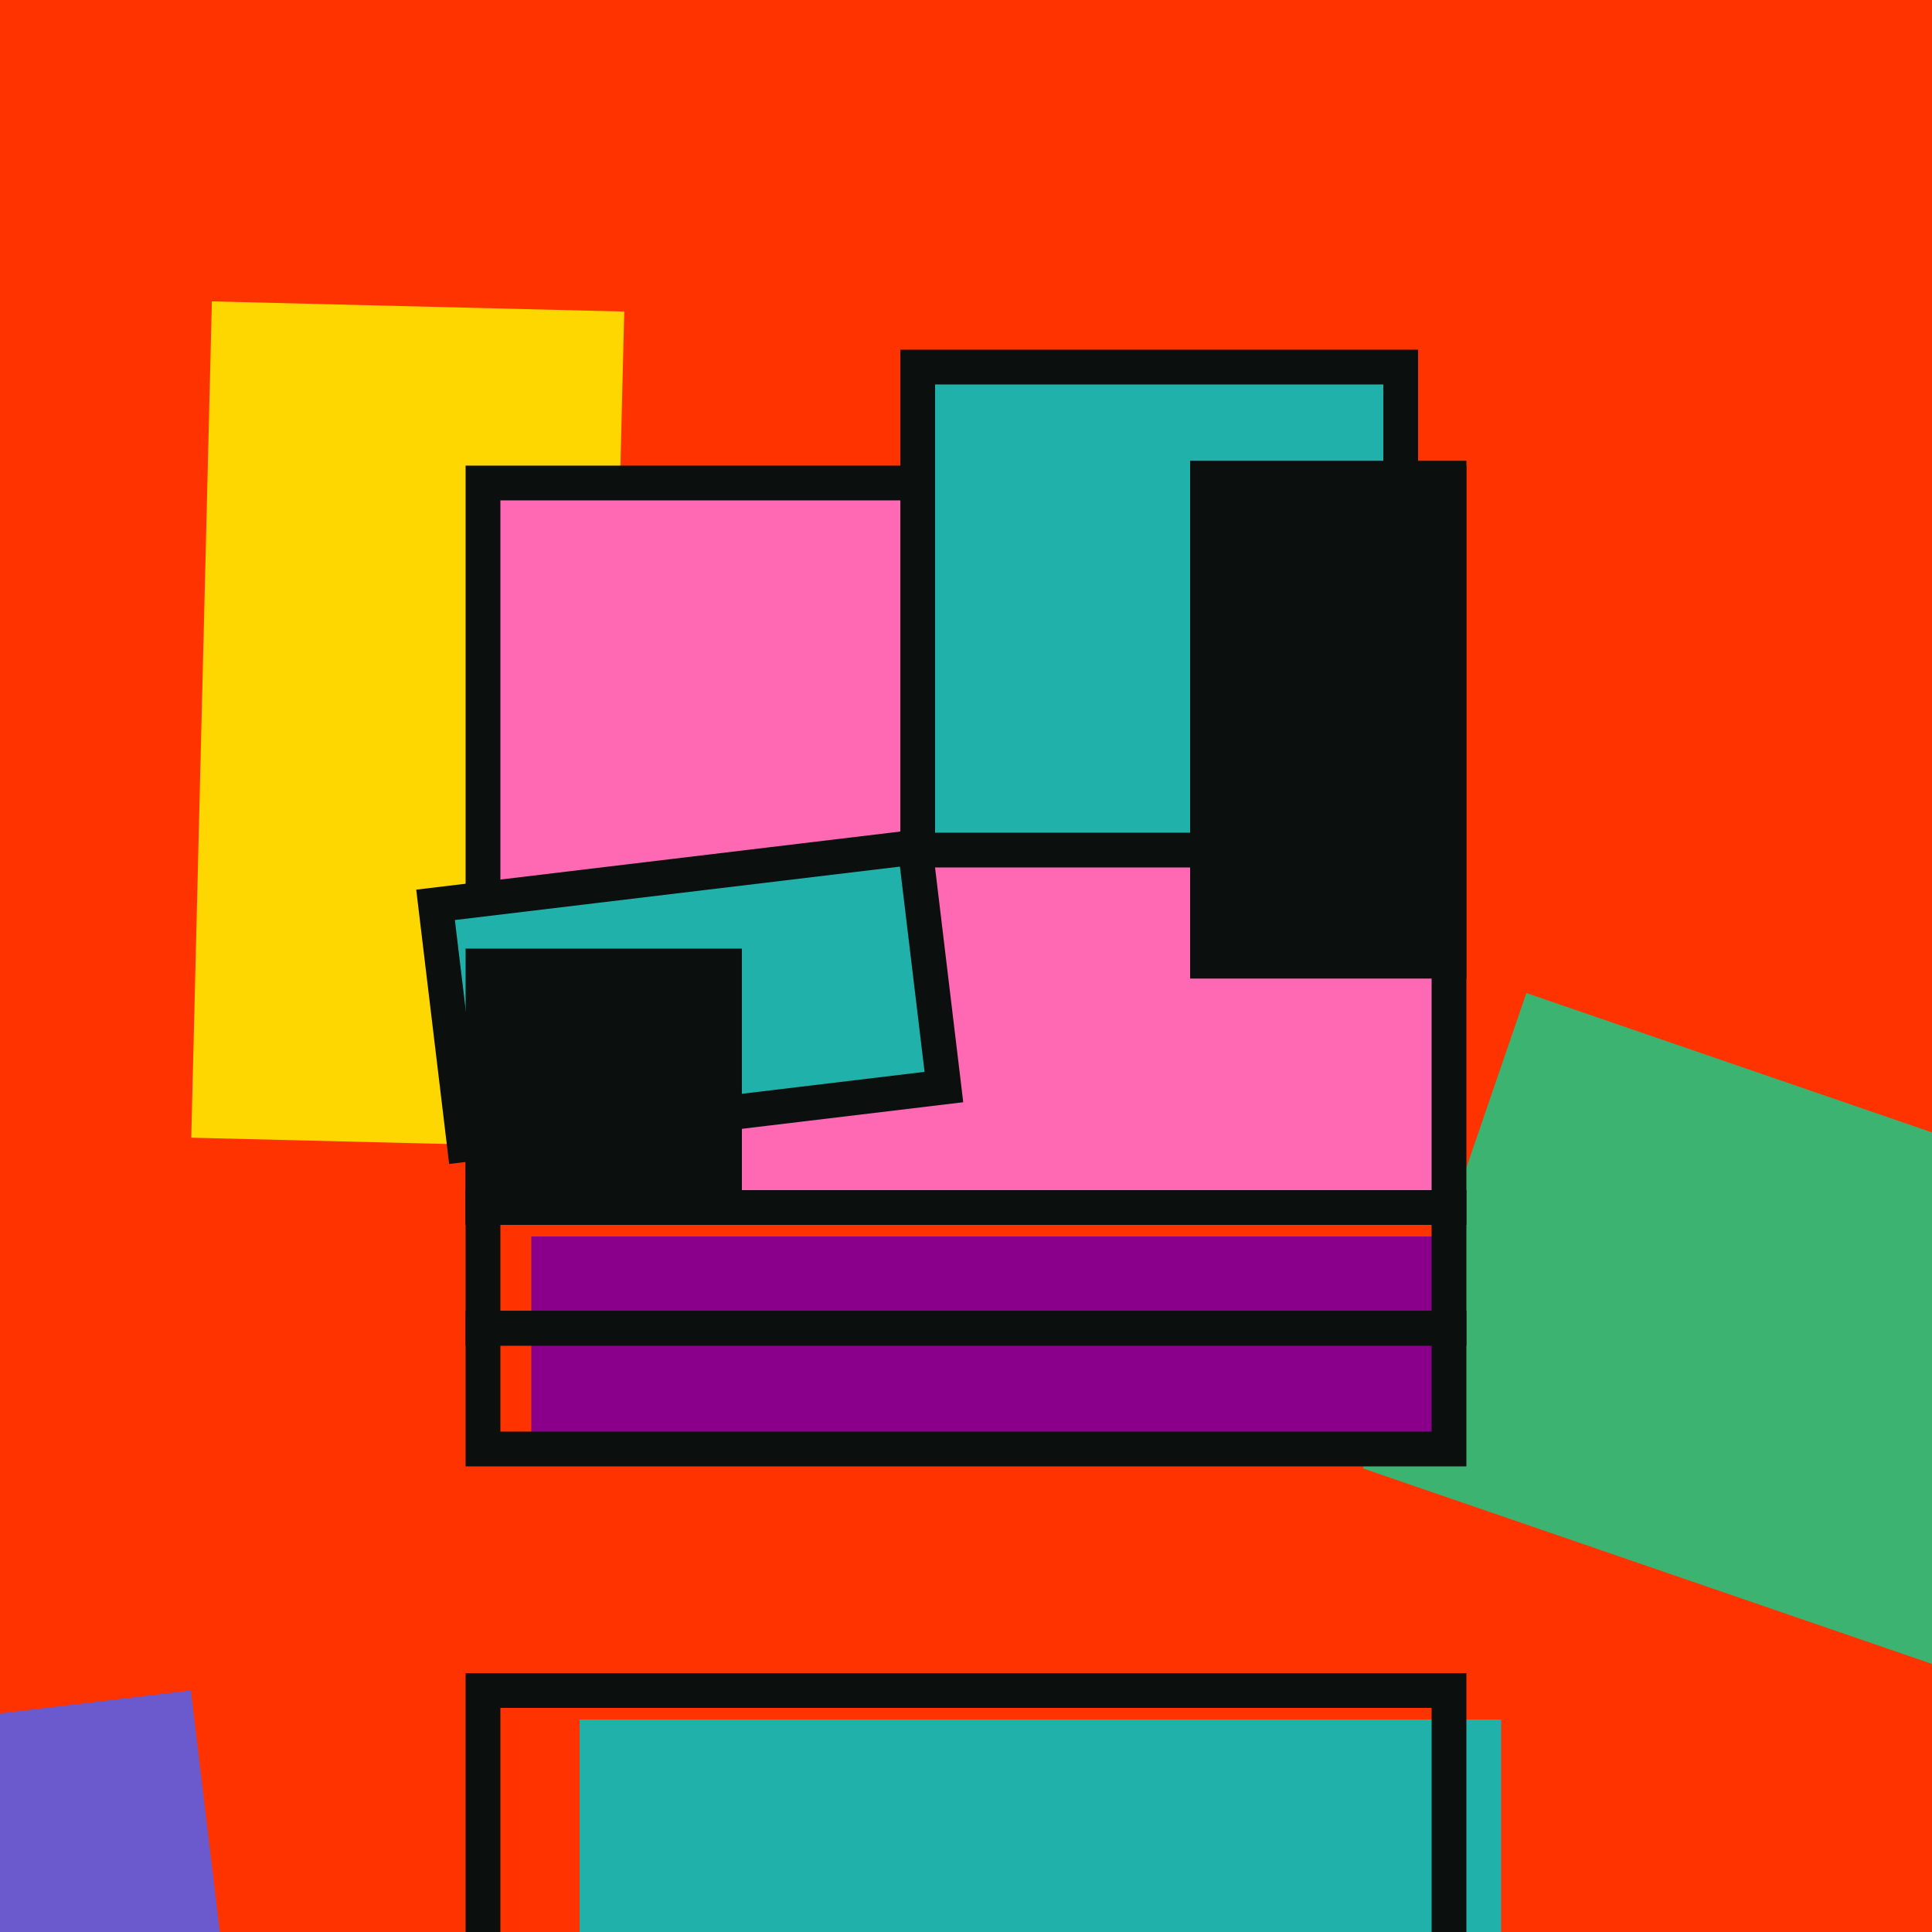
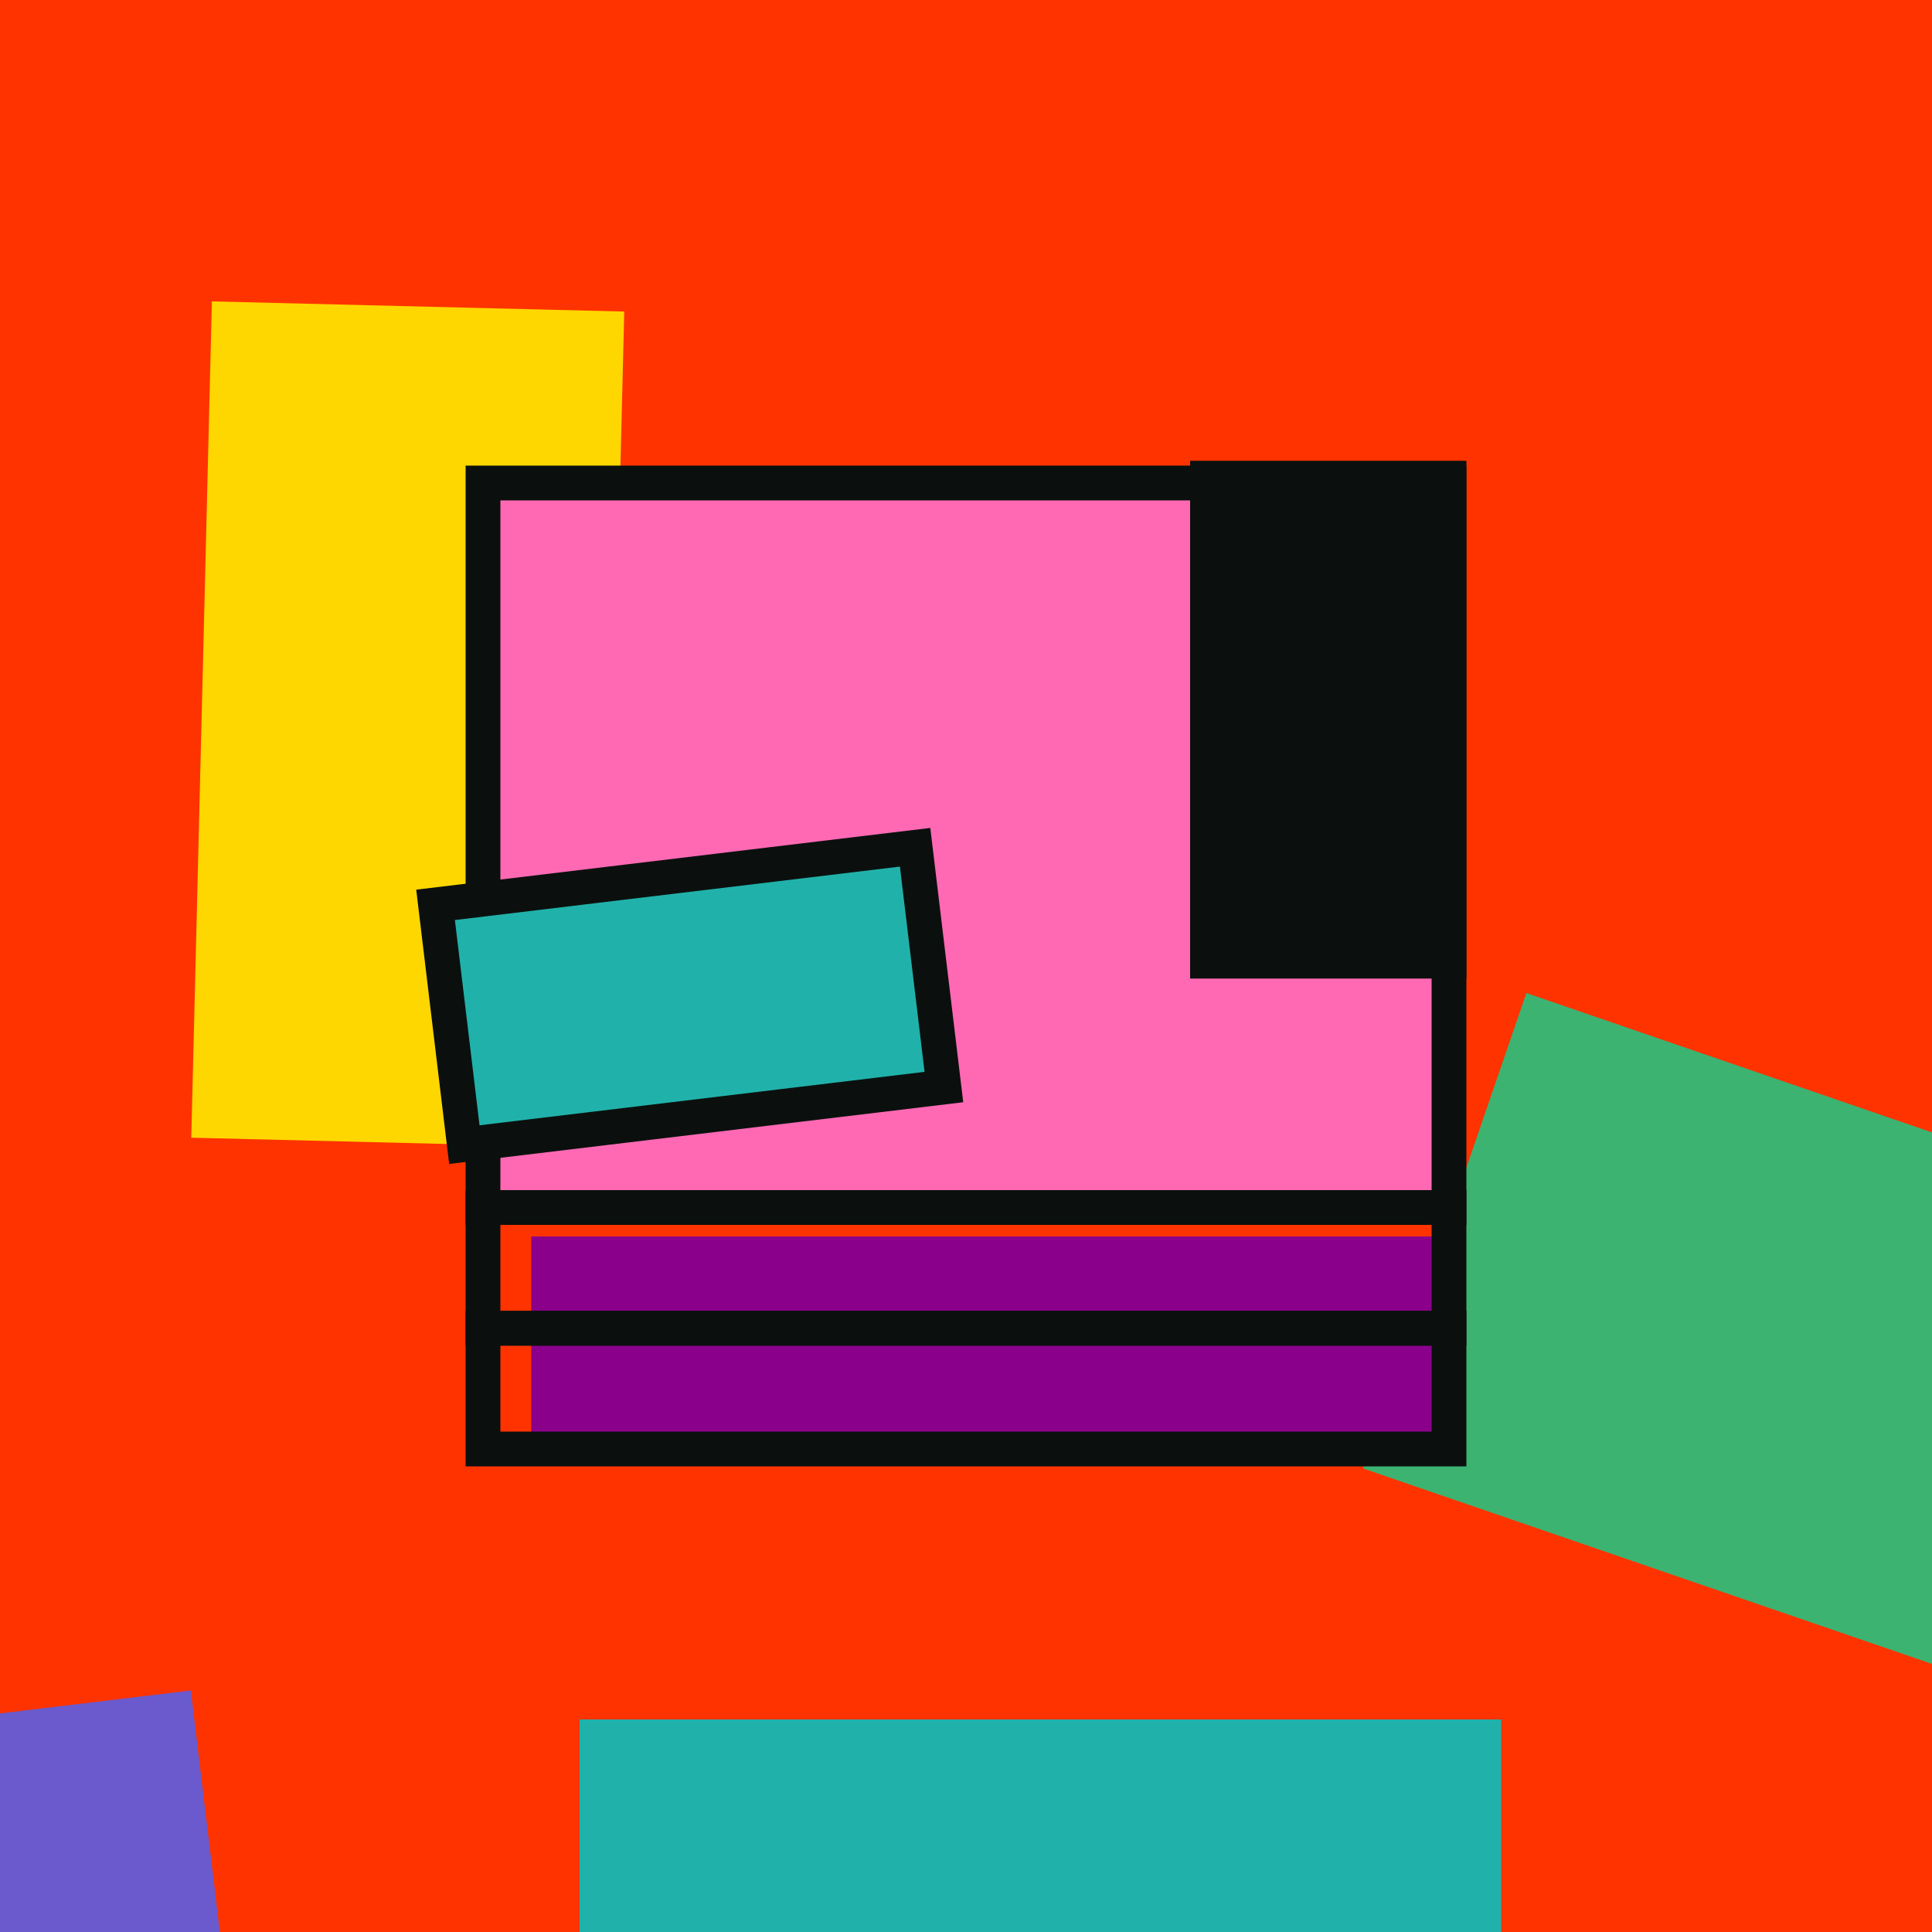
<svg xmlns="http://www.w3.org/2000/svg" viewBox="0 0 2000 2000" fill="none">
  <style>
        @keyframes float1 {
            0%, 100% { transform: translateY(0); }
            50% { transform: translateY(-20px); }
        }

        @keyframes float2 {
            0%, 100% { transform: translateY(0); }
            50% { transform: translateY(-10px); }
        }

        @keyframes float3 {
            0%, 100% { transform: translateY(0); }
            50% { transform: translateY(-40px); }
        }

        /* Apply different animations on hover */
        svg:hover .float1 {
            animation: float1 3s ease-in-out infinite;
        }

        svg:hover .float2 {
            animation: float2 4s ease-in-out infinite;
        }

        svg:hover .float3 {
            animation: float3 2s ease-in-out infinite;
        }
   @keyframes float4 {
        0%, 100% { transform: scale(1); }
        50% { transform: scale(1.2); }
    }

    @keyframes float5 {
        0%, 100% { transform: rotate(0deg); }
        50% { transform: rotate(15deg); }
    }

    @keyframes float6 {
        0%, 100% { transform: translateX(0); }
        50% { transform: translateX(20px); }
    }

    /* Apply different animations on hover */
    svg:hover .float4 {
        animation: float4 5s ease-in-out infinite;
    }

    svg:hover .float5 {
        animation: float5 6s ease-in-out infinite;
    }

    svg:hover .float6 {
        animation: float6 3.5s ease-in-out infinite;
   
 }
    </style>
  <g clip-path="url(#clip0_25_5260)">
    <rect width="2000" height="2000" fill="#FF3300" />
-     <path class="float1" d="M -179.0,1795.21 L 197.58,1749.99 L 301.65,2616.79 L -74.94,2661.99 Z" fill="#6A5ACD" />
+     <path class="float1" d="M -179.0,1795.21 L 197.58,1749.99 L 301.65,2616.79 L -74.94,2661.99 " fill="#6A5ACD" />
    <path class="float1" d="M2420.89 1867.1L1411 1520.12L1580.09 1028L2589.98 1374.98L2420.89 1867.1Z" fill="#3CB371" />
    <path class="float1" d="M646.217 322.526L624.87 1188.26L198 1177.74L219.346 312L646.217 322.526Z" fill="#FFD700" />
    <rect class="float1" x="500" y="500" width="1000" height="750" fill="#FF69B4" stroke="#0B100E" stroke-width="36" />
    <path class="float6" d="M 450.883,936.691 L 947.32,877.09 L 977.12,1125.31 L 480.68,1184.91 Z" fill="#20B2AA" stroke="#0B100E" stroke-width="36" />
-     <rect class="float3" x="950" y="380" width="500" height="500" fill="#20B2AA" stroke="#0B100E" stroke-width="36" />
    <rect class="float1" x="600" y="1780" width="954" height="327" fill="#20B2AA" />
    <rect class="float2" x="550" y="1280" width="954" height="219" fill="#8B008B" />
-     <rect class="float3" x="500" y="1000" width="250" height="250" fill="#0B100E" stroke="#0B100E" stroke-width="36" />
    <rect class="float4" x="1250" y="495" width="250" height="500" fill="#0B100E" stroke="#0B100E" stroke-width="36" />
-     <rect class="float3" x="500" y="1750" width="1000" height="322" stroke="#0B100E" stroke-width="36" />
    <rect class="float6" x="500" y="1375" width="1000" height="125" stroke="#0B100E" stroke-width="36" />
    <rect class="float1" x="500" y="1250" width="1000" height="125" stroke="#0B100E" stroke-width="36" />
  </g>
  <defs>
    <clipPath id="clip0_14_4880">
      <rect width="2000" height="2000" fill="white" />
    </clipPath>
  </defs>
</svg>